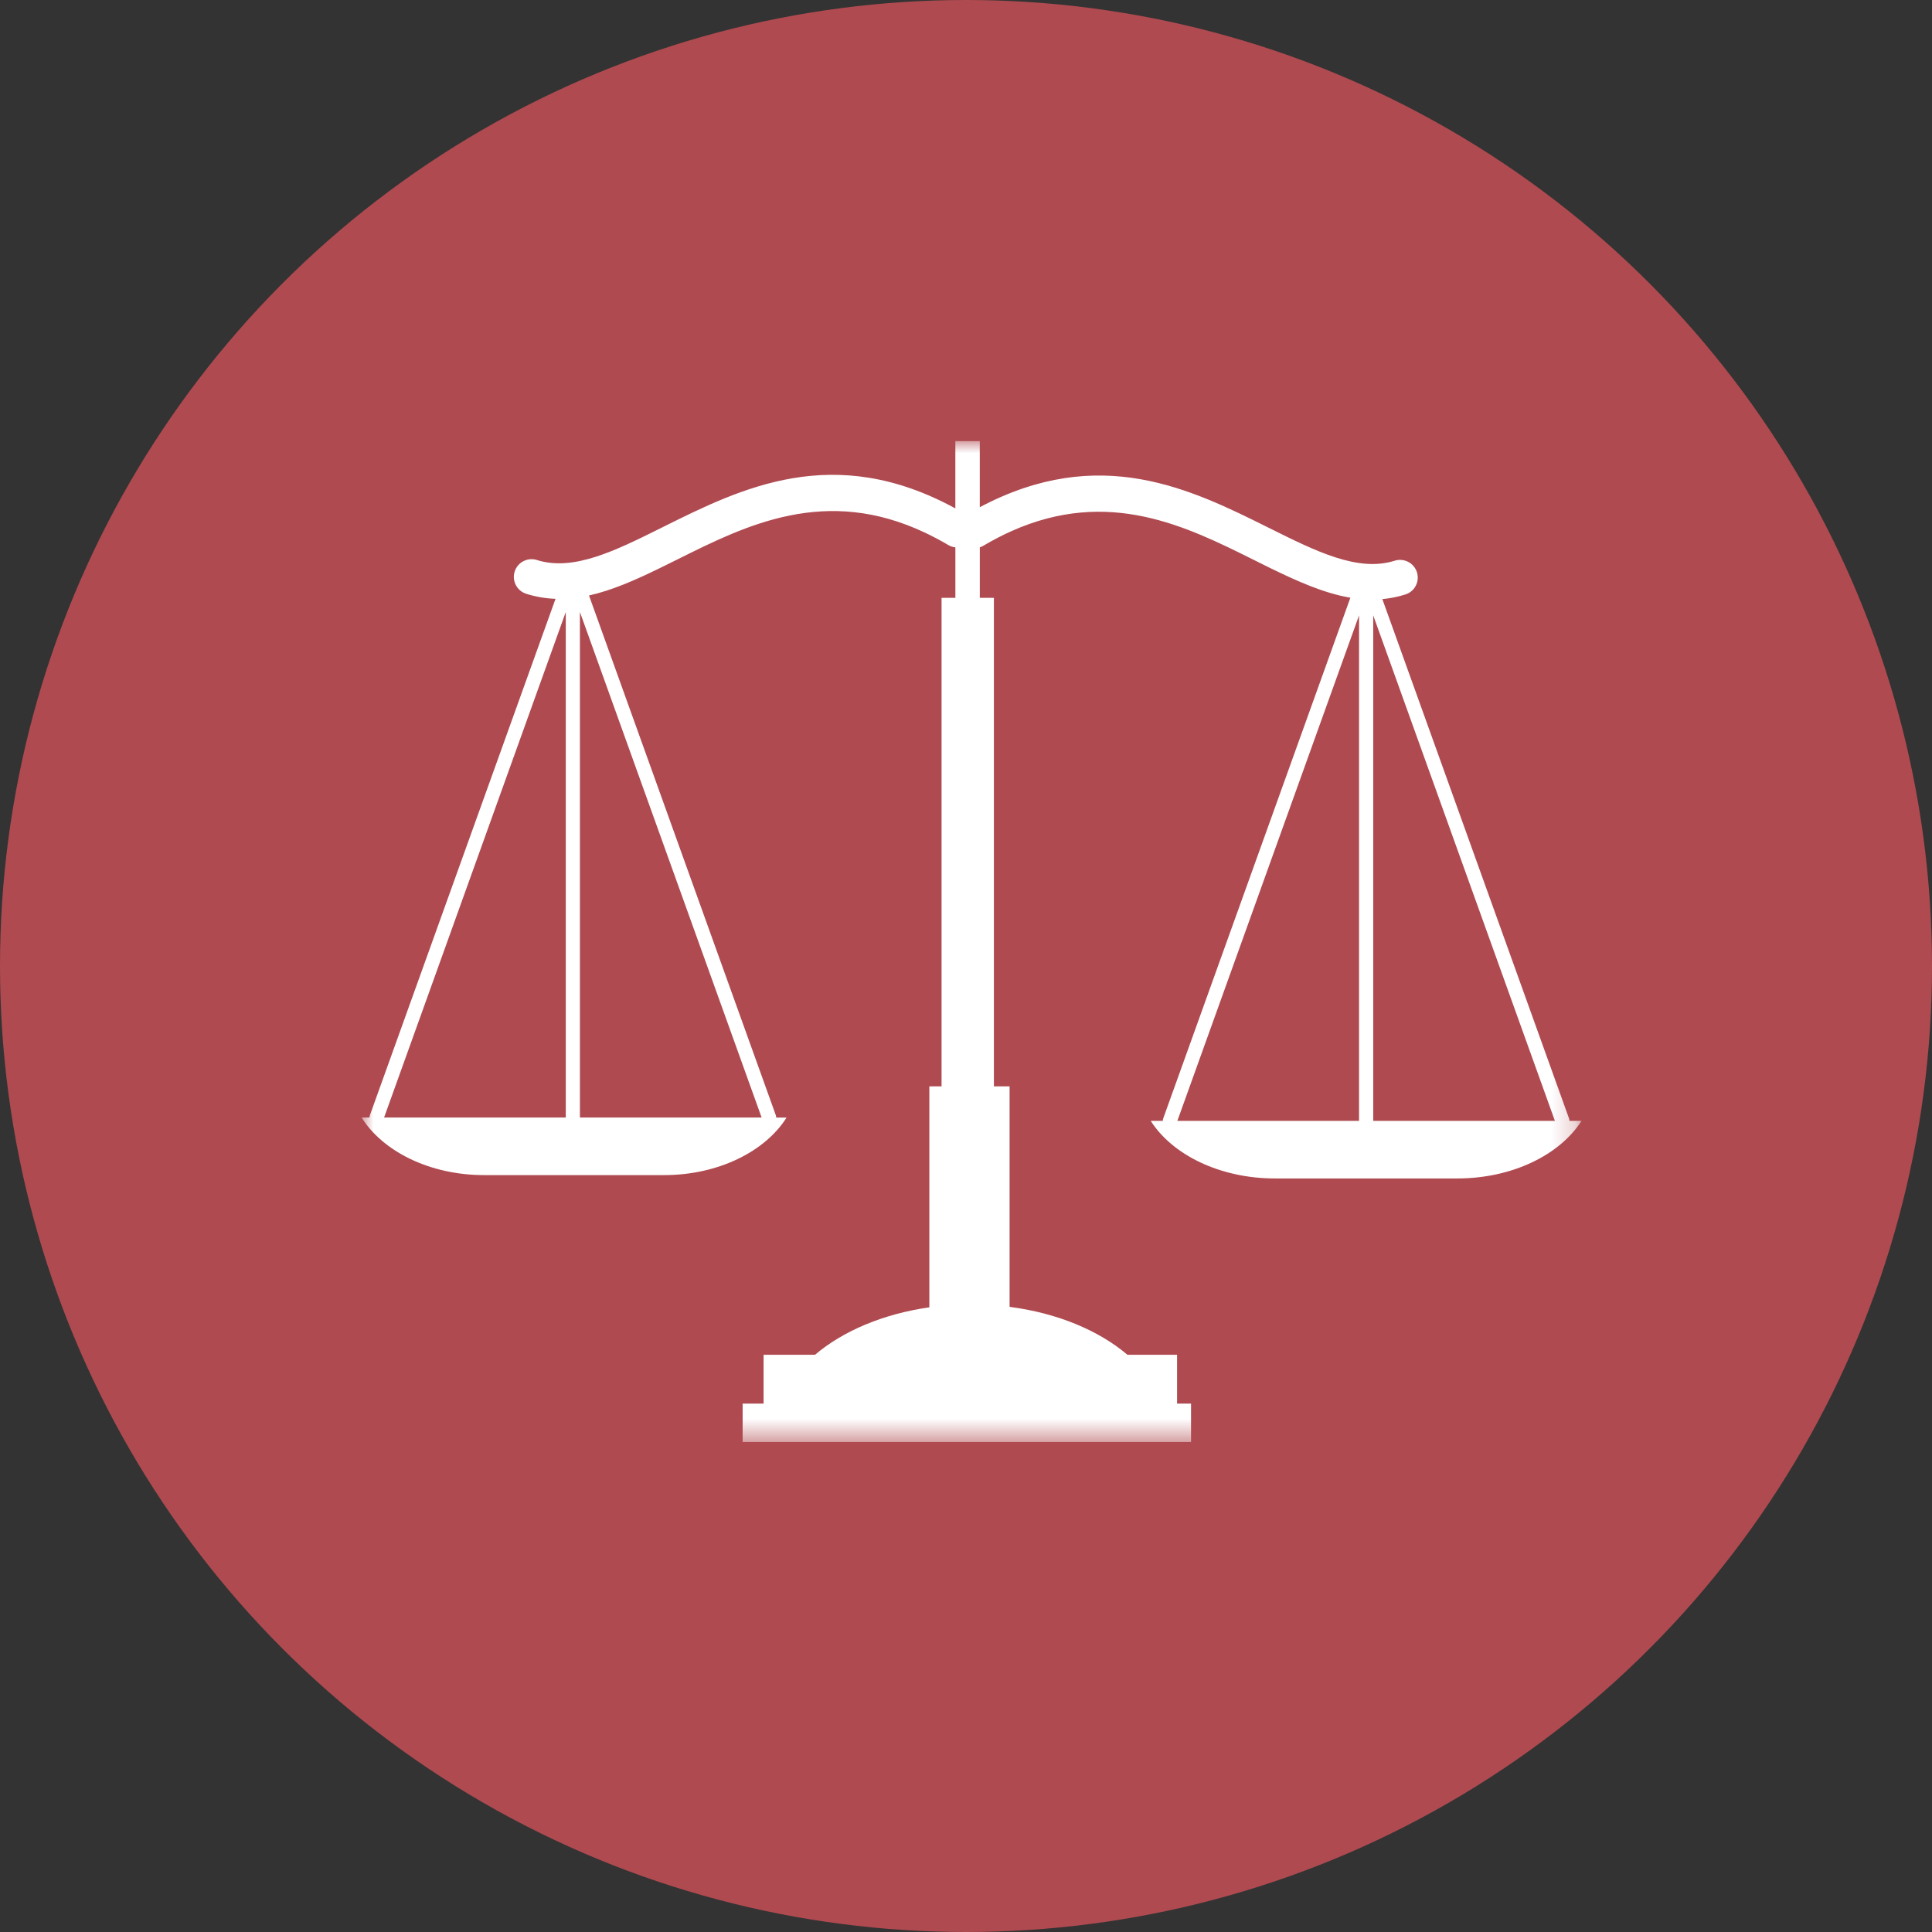
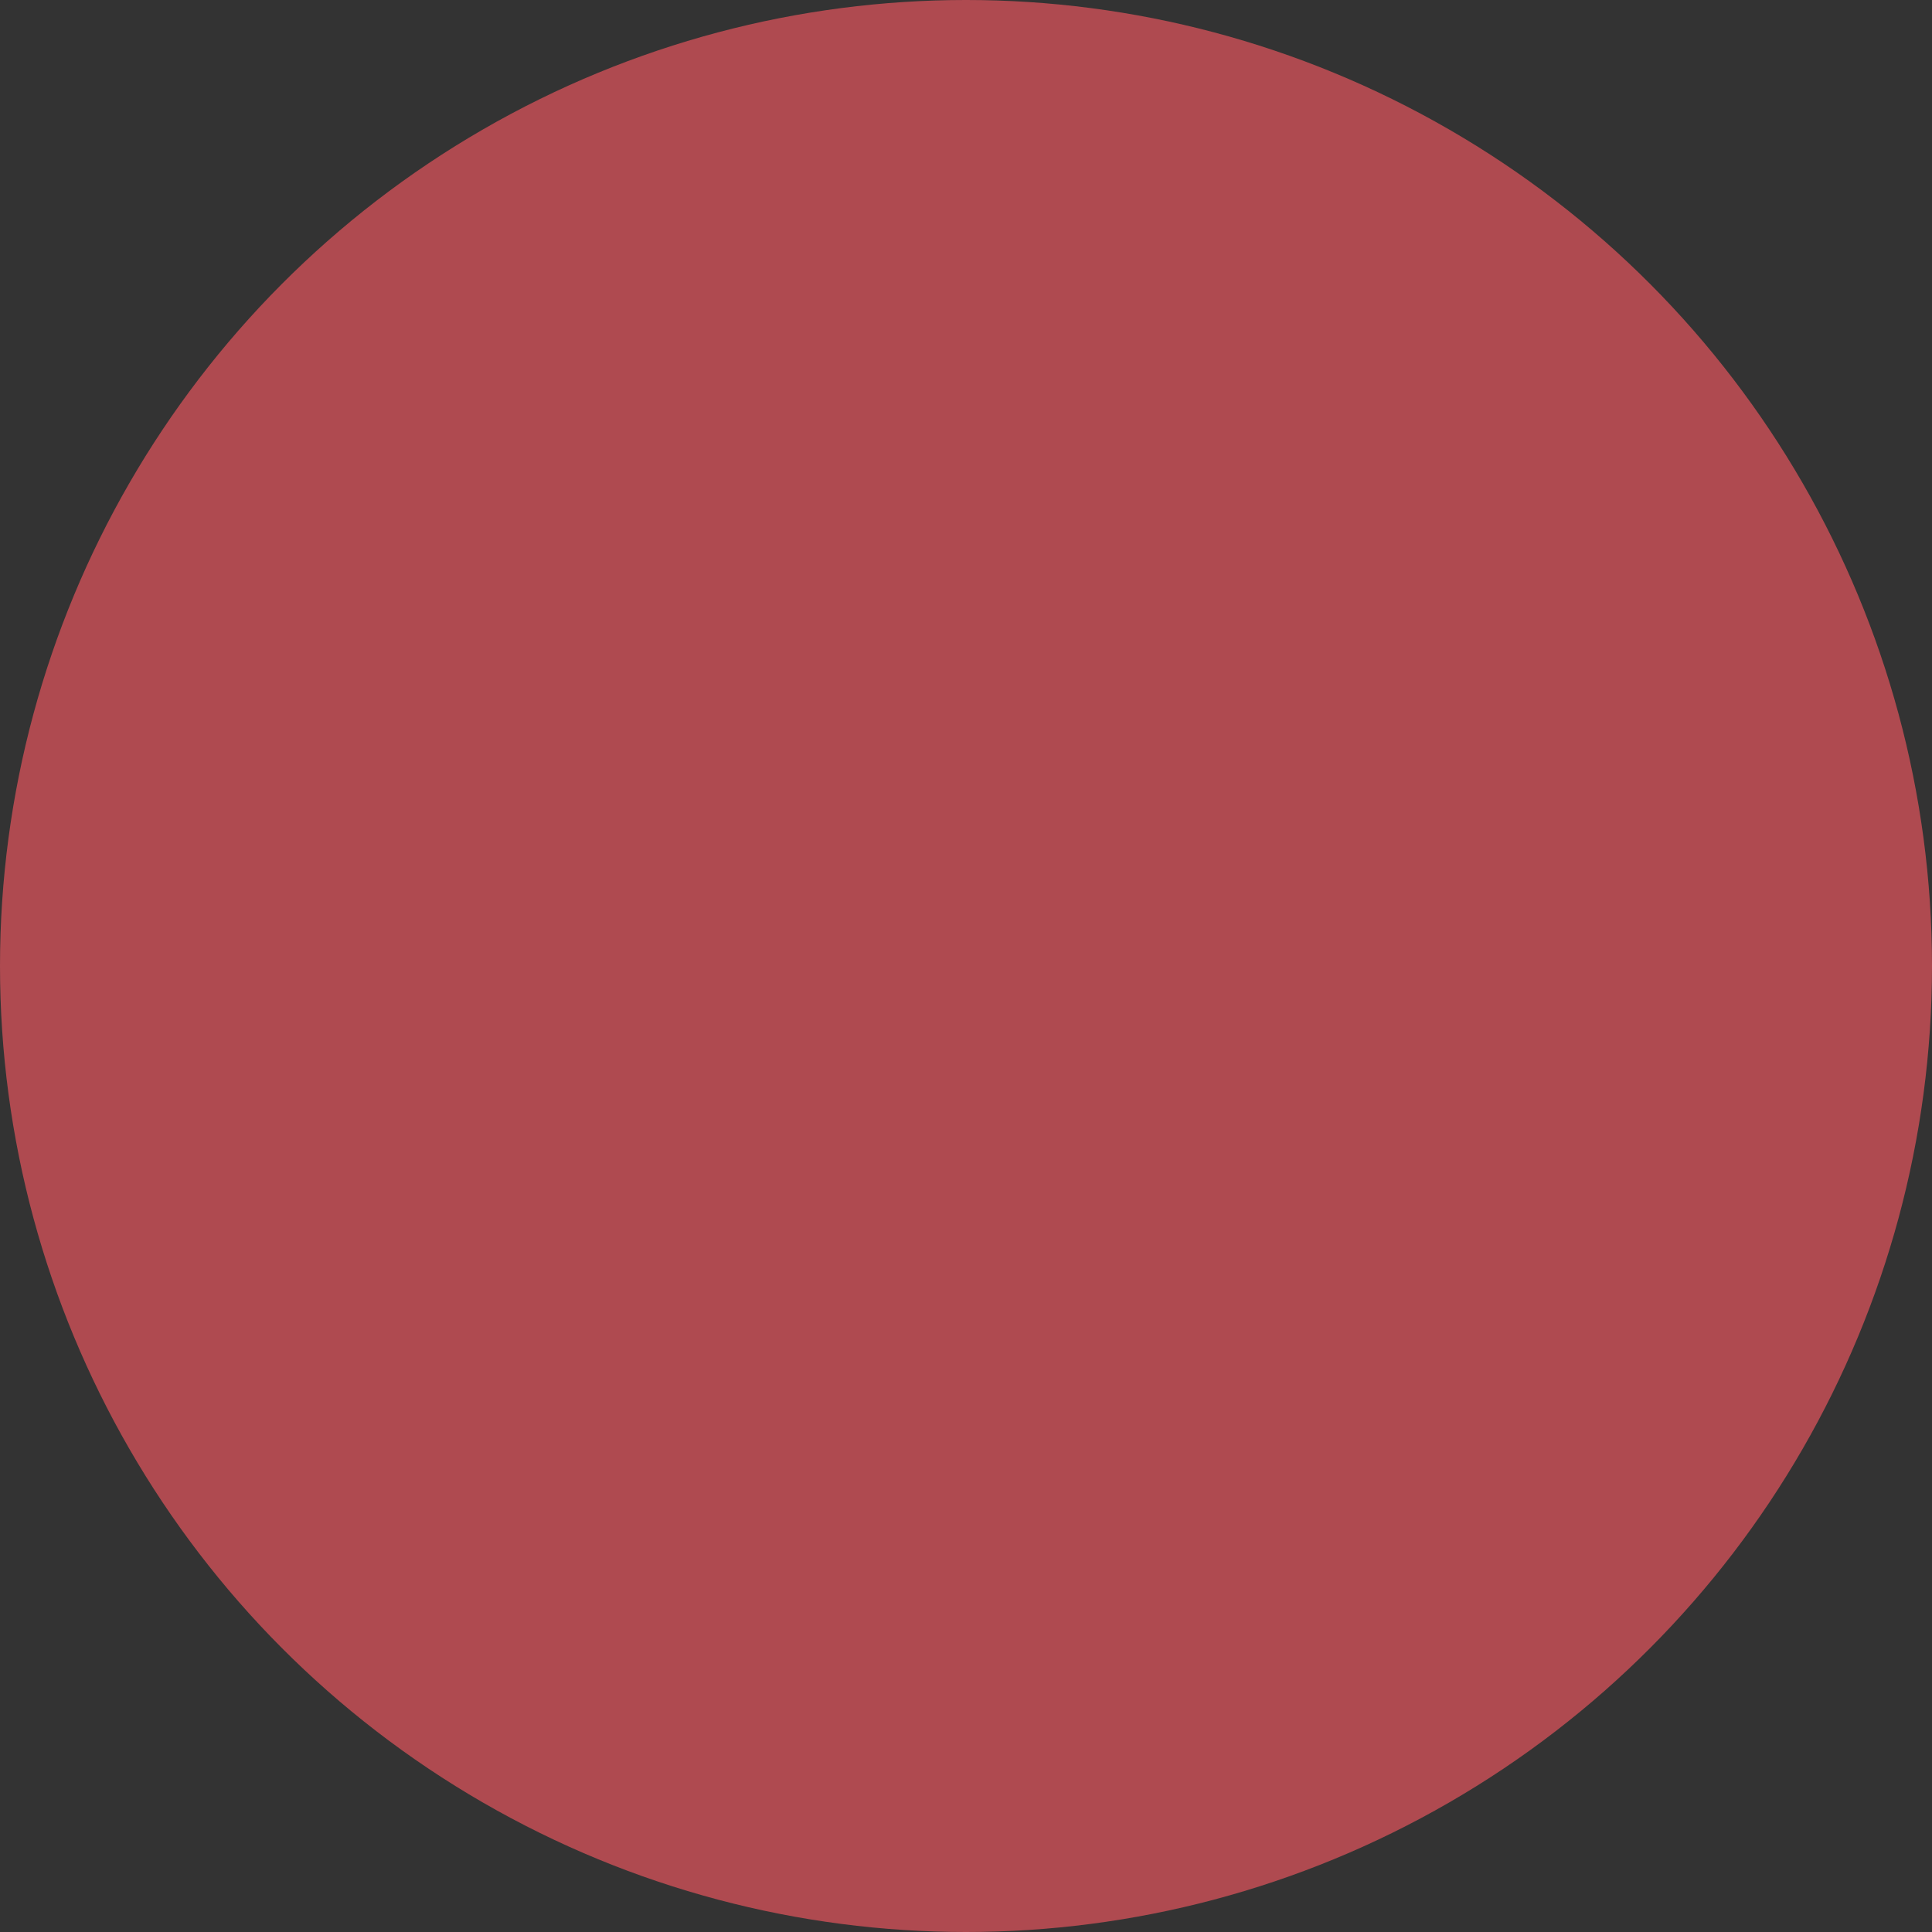
<svg xmlns="http://www.w3.org/2000/svg" xmlns:xlink="http://www.w3.org/1999/xlink" width="82px" height="82px" viewBox="0 0 82 82" version="1.1">
  <rect x="0" y="0" width="82" height="82" fill="#333333" stroke="none" />
  <title>Group 12</title>
  <desc>Created with Sketch.</desc>
  <defs>
    <polygon id="path-1" points="25.889 42.48 51.777 42.48 51.777 0 25.889 0 5.74777479e-05 0 5.74777479e-05 42.48" />
  </defs>
  <g id="POURQUOI-ADHÉRER" stroke="none" stroke-width="1" fill="none" fill-rule="evenodd">
    <g id="POURQUOI-ADHERER" transform="translate(-238, -980)">
      <g id="Group-12" transform="translate(238, 980)">
        <circle id="Oval-Copy-4" fill="#AF4A50" cx="41" cy="41" r="41" />
        <g id="Page-1" transform="translate(15.347, 18.723)">
          <mask id="mask-2" fill="white">
            <use xlink:href="#path-1" />
          </mask>
          <g id="Clip-2" />
-           <path d="M0.954,28.709 L8.666,28.709 L8.666,28.707 L8.666,7.254 L0.975,28.652 L0.954,28.709 Z M9.267,7.254 L9.267,28.709 L16.979,28.709 L9.267,7.254 Z M42.335,28.85 L42.335,28.849 L42.335,7.396 L34.644,28.793 L34.624,28.85 L42.335,28.85 Z M50.648,28.85 L42.937,7.396 L42.937,28.85 L50.648,28.85 Z M18.038,28.709 C17.135,30.147 15.141,31.152 12.841,31.152 L5.197,31.152 C2.896,31.152 0.902,30.147 5.74777479e-05,28.709 L0.336,28.709 C0.336,28.675 0.342,28.642 0.354,28.607 L8.231,6.693 C7.818,6.678 7.405,6.611 6.988,6.479 C6.592,6.354 6.372,5.932 6.497,5.536 C6.621,5.141 7.044,4.921 7.439,5.045 C8.995,5.537 10.77,4.653 12.762,3.66 C16.124,1.986 20.035,0.038 25.201,2.855 L25.201,0 L26.238,0 L26.238,2.804 C31.329,0.106 35.198,2.032 38.526,3.69 C40.519,4.683 42.293,5.567 43.849,5.075 C44.245,4.951 44.668,5.17 44.792,5.566 C44.917,5.962 44.697,6.383 44.302,6.508 C43.974,6.612 43.648,6.675 43.324,6.705 L51.248,28.749 C51.259,28.784 51.266,28.817 51.266,28.85 L51.777,28.85 C50.862,30.289 48.841,31.294 46.509,31.294 L38.761,31.294 C36.429,31.294 34.409,30.289 33.493,28.85 L34.006,28.85 C34.006,28.817 34.012,28.784 34.023,28.749 L41.967,6.646 C40.84,6.454 39.705,5.945 38.507,5.358 C38.293,5.253 38.077,5.145 37.858,5.036 C35.004,3.614 31.711,1.974 27.584,3.819 C27.194,3.994 26.797,4.199 26.391,4.439 C26.342,4.468 26.292,4.49 26.239,4.507 L26.239,6.651 L26.837,6.651 L26.837,27.385 L27.503,27.385 L27.503,36.744 C29.528,37.006 31.29,37.746 32.504,38.777 L34.611,38.777 L34.611,40.851 L35.204,40.851 L35.204,42.48 L16.173,42.48 L16.173,40.851 L17.062,40.851 L17.062,38.778 L19.244,38.778 C20.429,37.772 22.135,37.043 24.097,36.764 L24.097,27.385 L24.615,27.385 L24.615,6.651 L25.202,6.651 L25.202,4.509 C25.099,4.498 24.996,4.465 24.9,4.409 C24.569,4.214 24.244,4.041 23.923,3.89 C19.696,1.887 16.337,3.559 13.434,5.006 C13.16,5.142 12.889,5.277 12.622,5.407 C11.6,5.905 10.622,6.336 9.652,6.551 L17.58,28.608 C17.592,28.643 17.597,28.676 17.597,28.71 L18.038,28.71 L18.038,28.709 Z" id="Fill-1" fill="#FFFFFF" mask="url(#mask-2)" />
        </g>
      </g>
    </g>
  </g>
</svg>